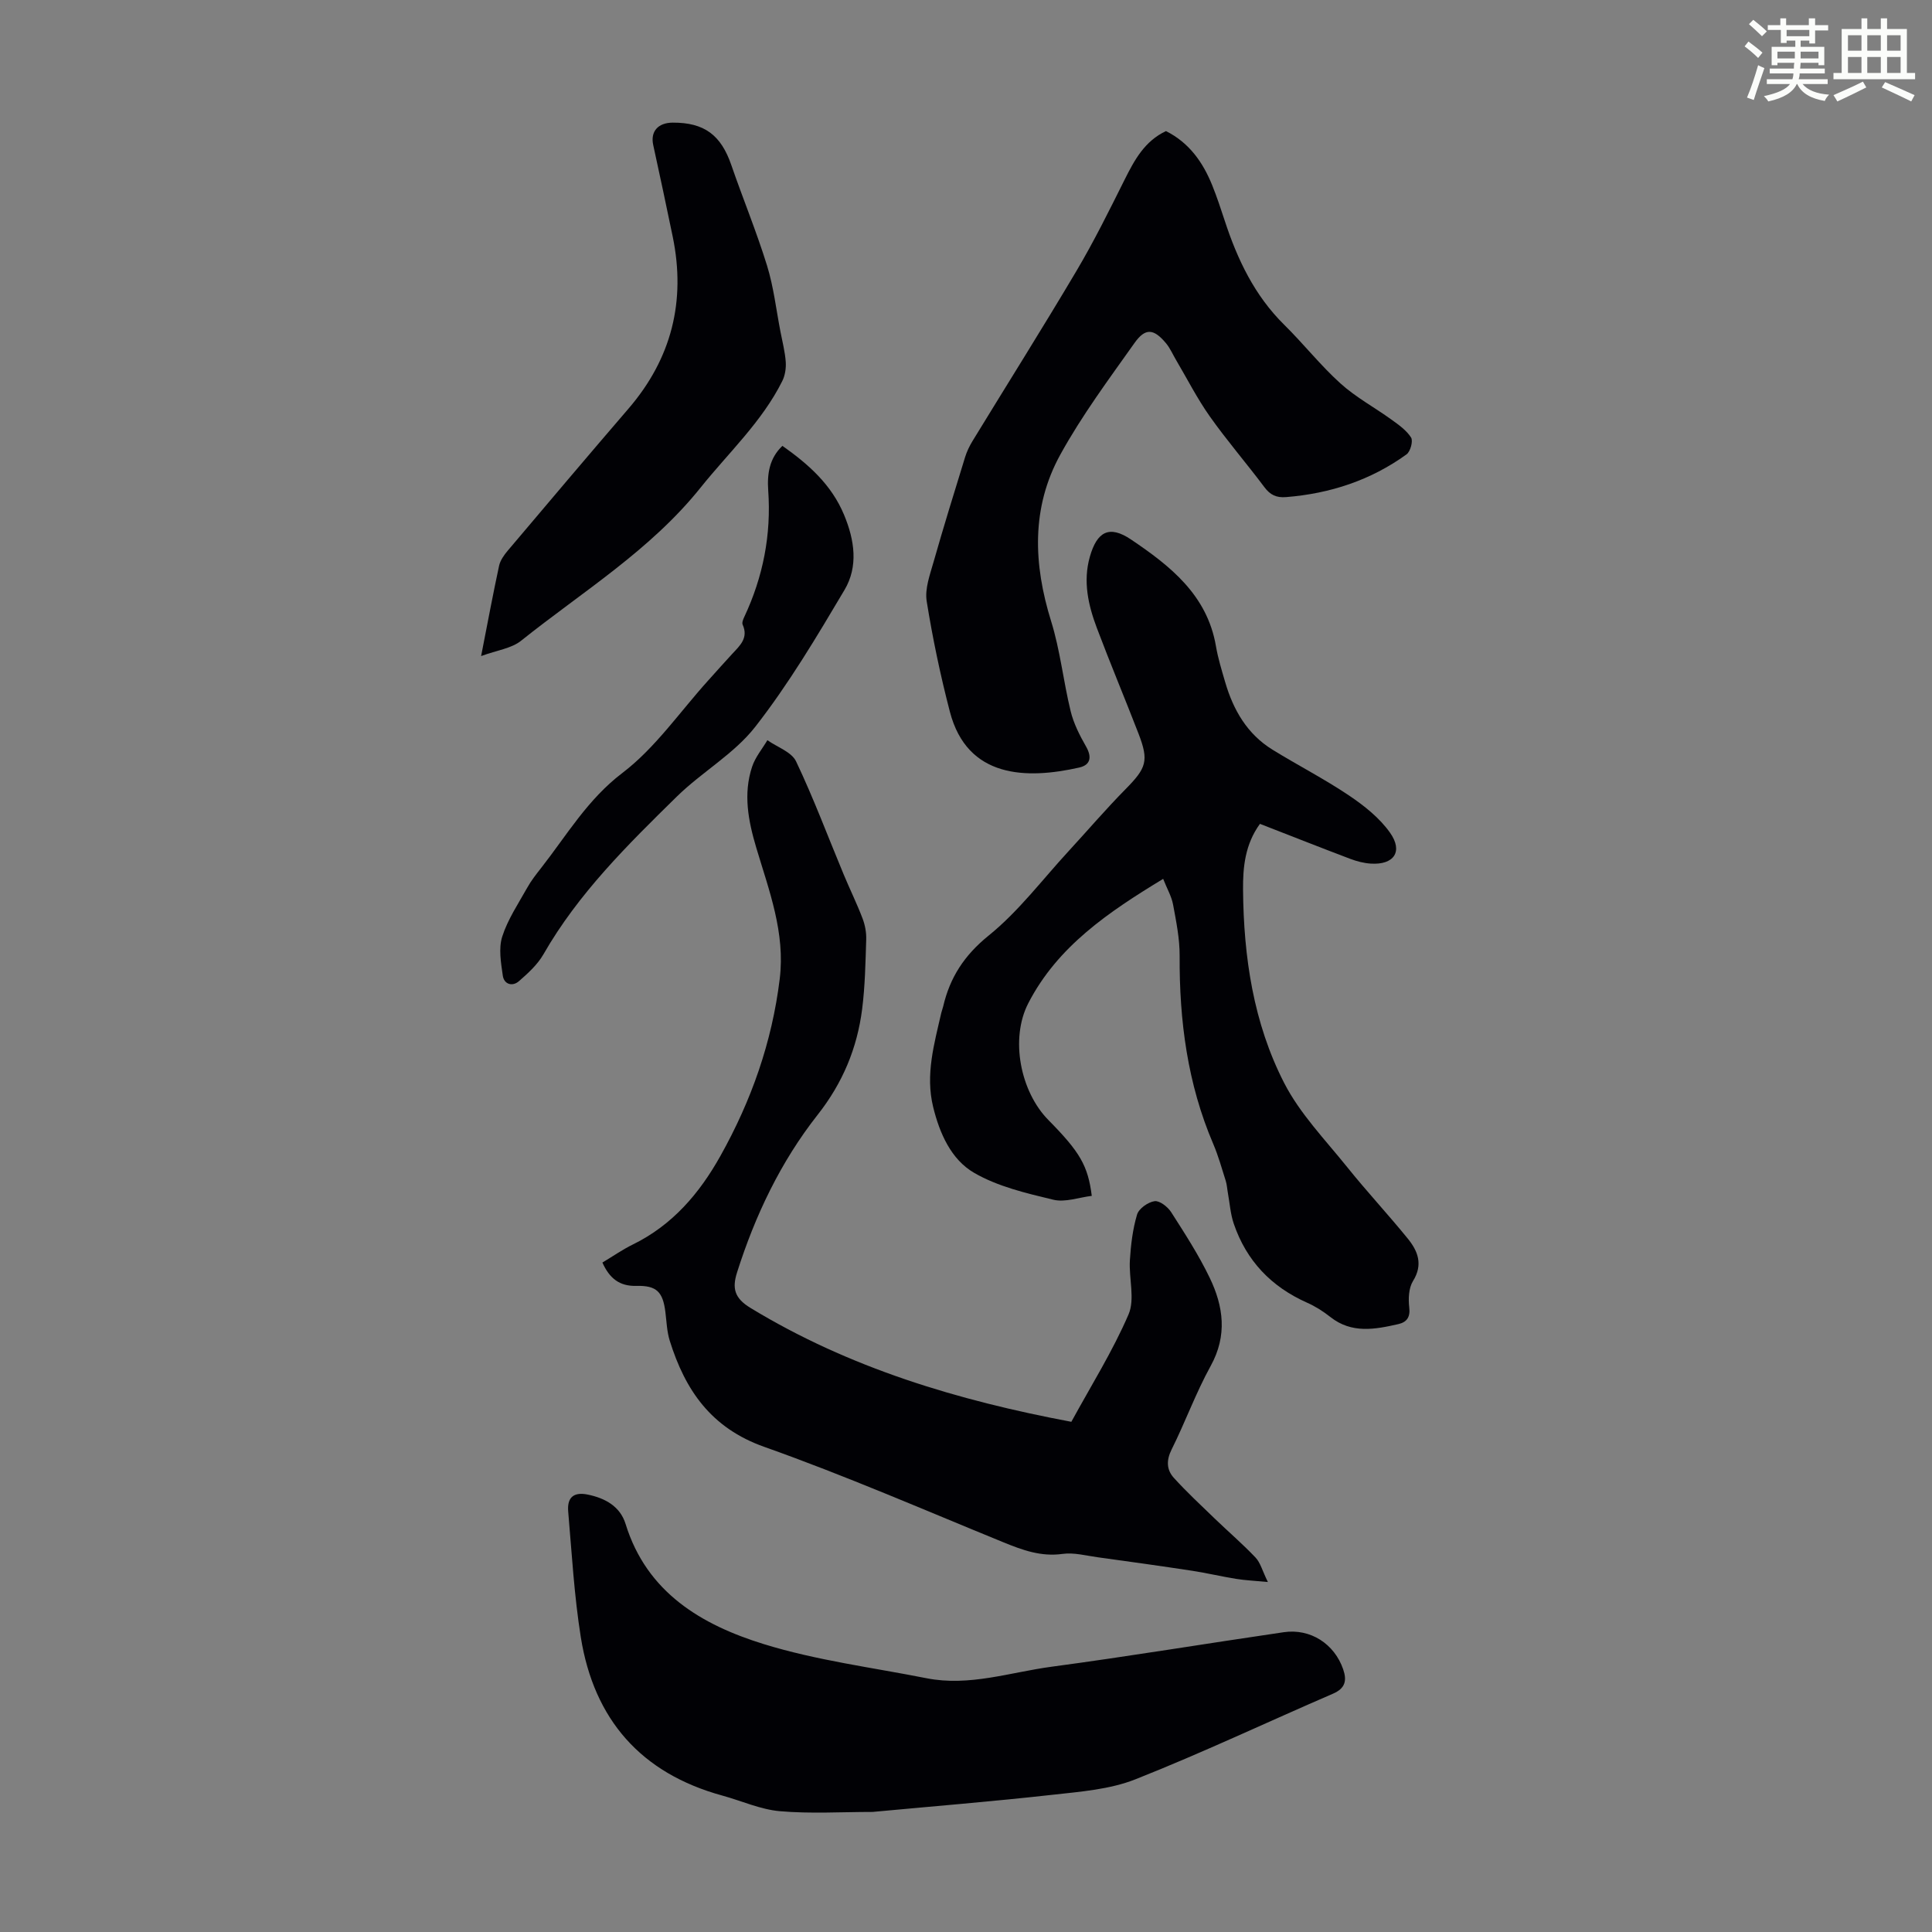
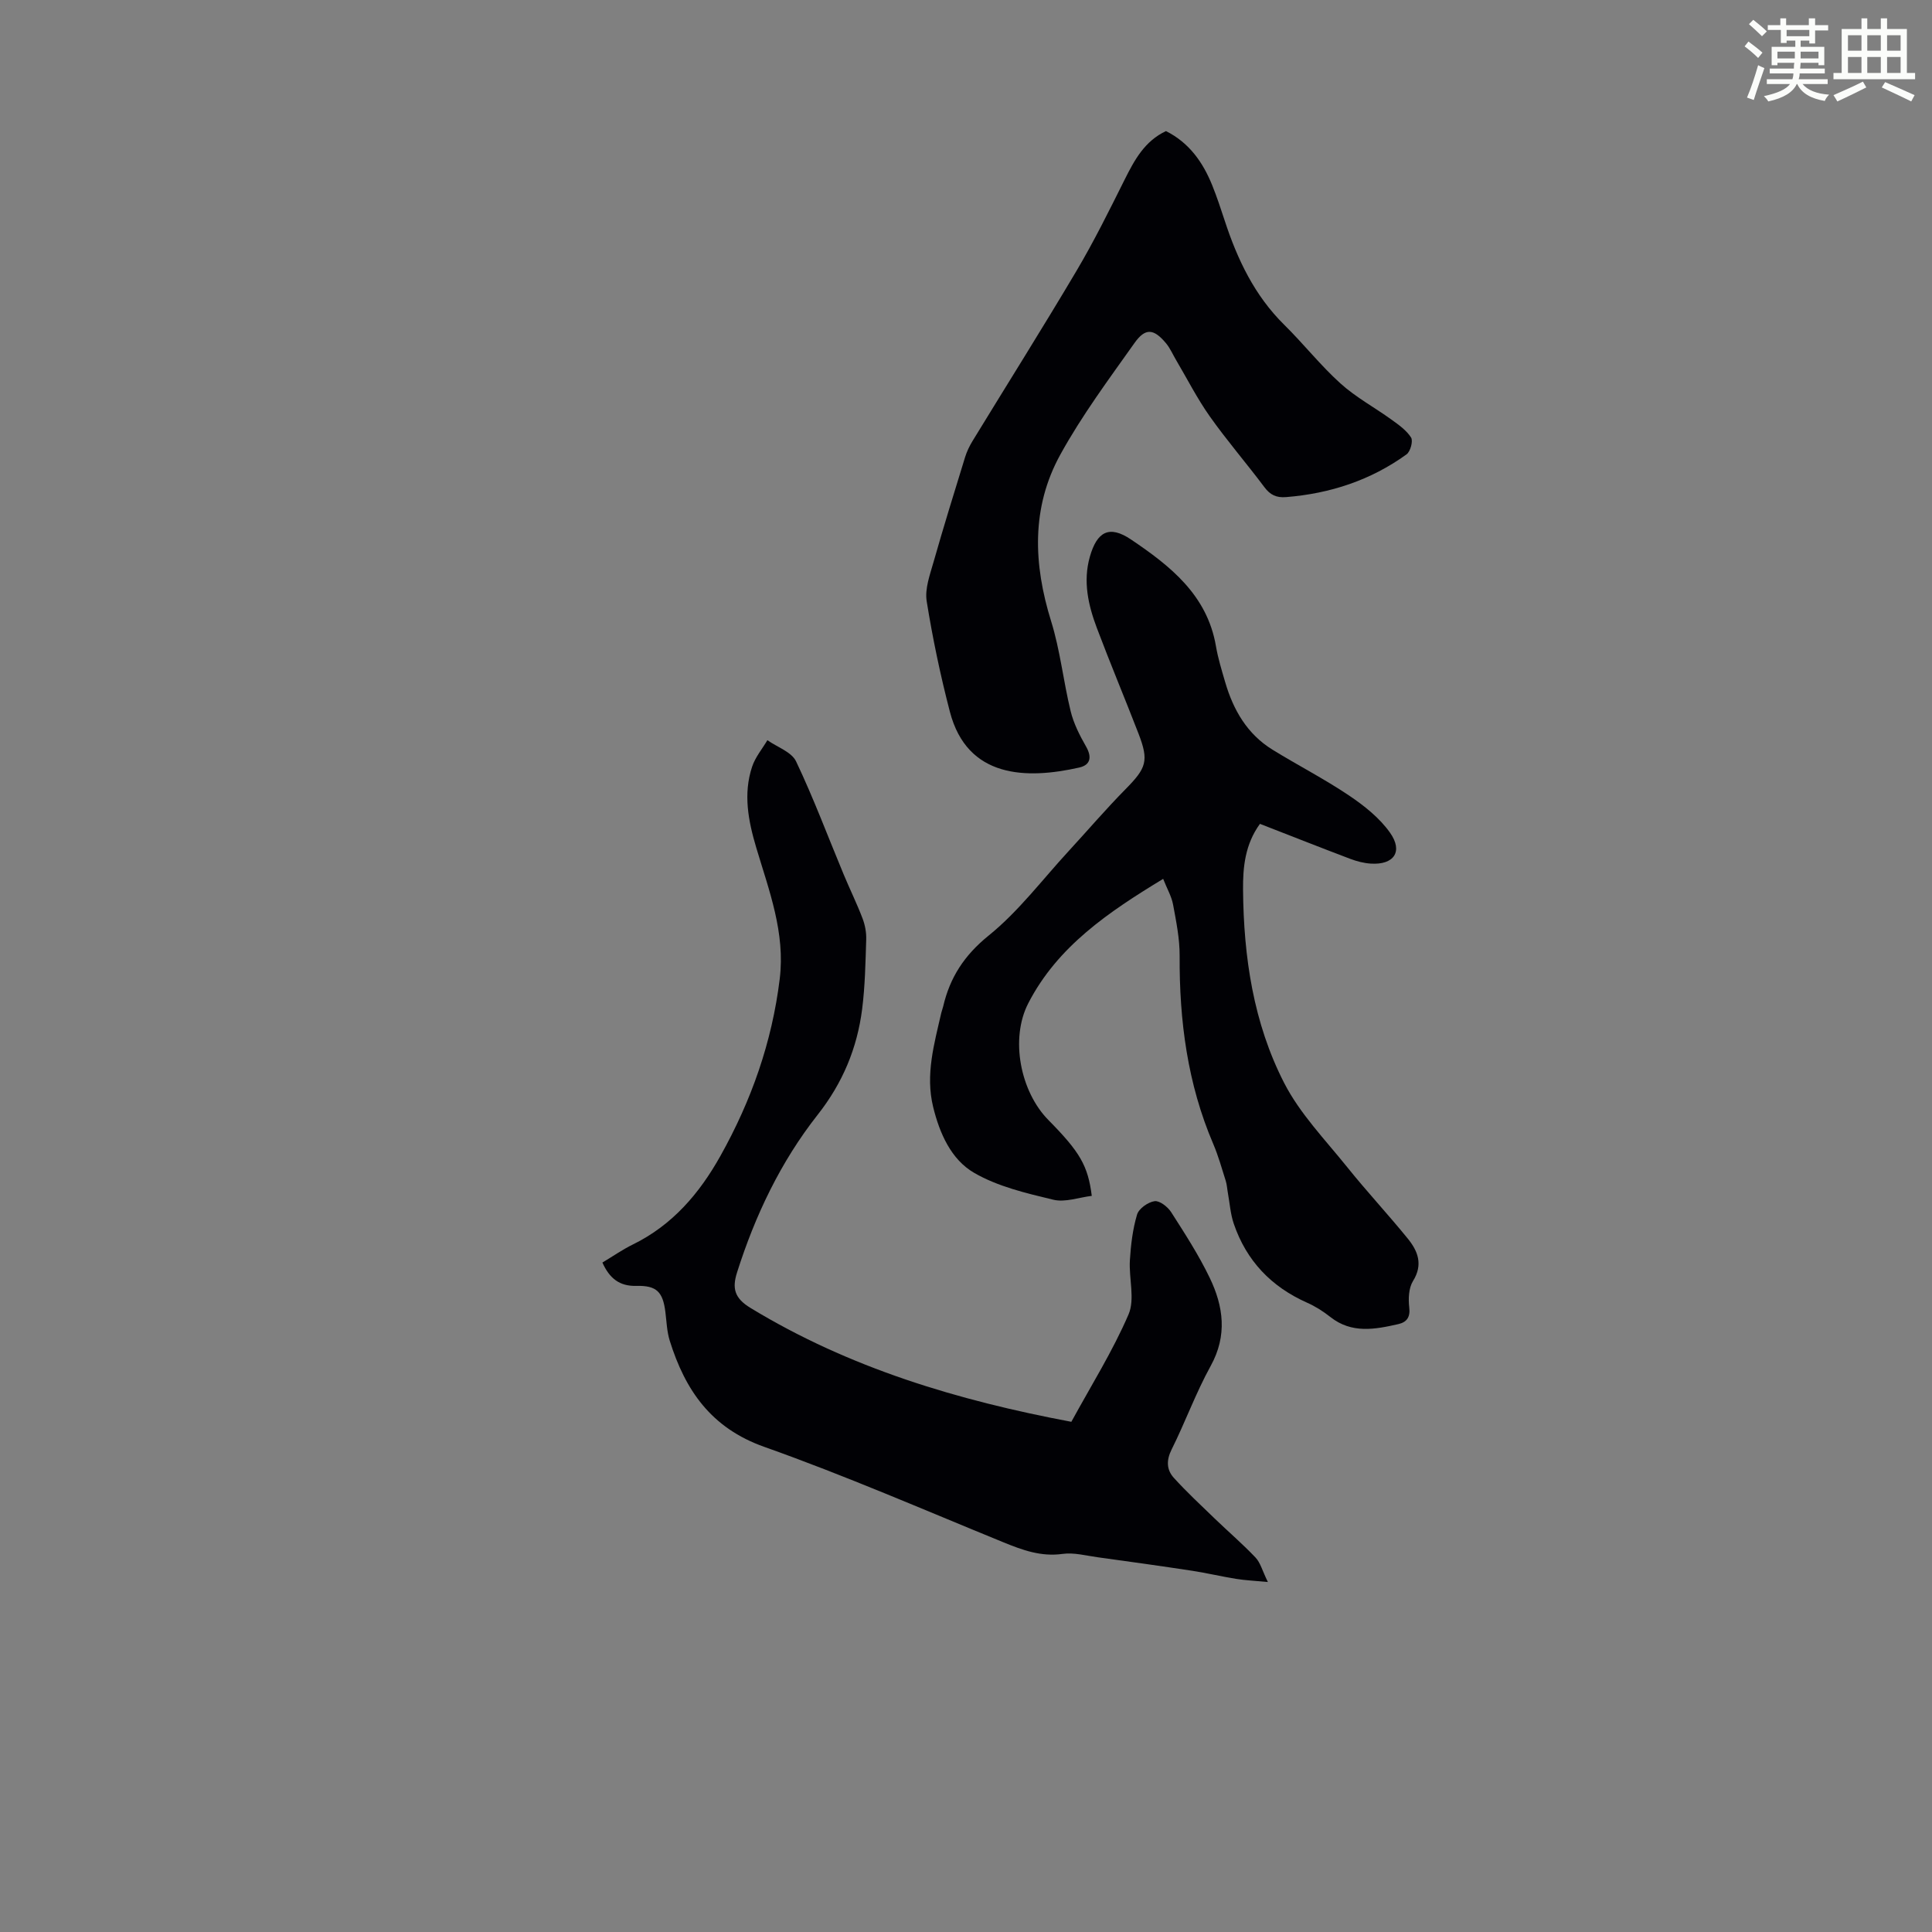
<svg xmlns="http://www.w3.org/2000/svg" enable-background="new 0 0 400 400" viewBox="0 0 400 400">
  <rect x="0" y="0" width="400" height="400" fill="#808080" stroke="none" />
  <path d="m361.2 9.6.8-1c.9.7 1.9 1.4 2.9 2.3l-.9 1.1c-1-1-2-1.8-2.8-2.4zm.5 10.6c.9-2.1 1.6-4.3 2.3-6.7.4.2.8.4 1.3.6-.7 2.1-1.5 4.3-2.2 6.6zm.4-15.2.9-.9c1 .8 2 1.6 2.8 2.4l-1 1c-.9-.9-1.8-1.7-2.7-2.5zm12.5-1.2h1.2v1.4h2.7v1.1h-2.7v2.7h-1.2v-.6h-1.8v1.3h4.9v3.8h-1.2v-.5h-3.7c0 .4-.1.9-.1 1.2h5.1v1h-5.2c0 .5-.1.9-.2 1.2h6v1h-5.2c1.1 1.3 2.9 2 5.5 2.2-.4.4-.7.8-.9 1.3-2.9-.5-4.8-1.6-5.7-3.5h-.1c-.8 1.7-2.7 2.9-5.9 3.6-.2-.4-.6-.8-.9-1.1 2.8-.6 4.6-1.4 5.4-2.5h-4.8v-1h5.3c.1-.3.2-.7.2-1.2h-4.9v-1h5c0-.4 0-.8.1-1.2h-3.5v.5h-1.2v-3.8h4.9v-1.3h-1.8v.5h-1.2v-2.7h-2.7v-1h2.6v-1.4h1.2v1.4h4.7v-1.4zm-6.6 8.3h3.6c0-.4 0-.9 0-1.4h-3.6zm1.9-4.6h4.7v-1.3h-4.7zm6.6 3.2h-3.7v1.4h3.7z" fill="#fbfcfa" />
  <path d="m385.3 3.8h1.3v2.2h2.8v-2.2h1.3v2.2h4.1v9.1h1.7v1.3h-16.9v-1.3h1.7v-9.1h4.1v-2.2zm.4 13.1.7 1.2c-1.8.9-3.8 1.9-6 2.9-.2-.4-.5-.8-.8-1.3 2.3-1 4.3-1.9 6.1-2.8zm-3.1-6.4h2.8v-3.2h-2.8zm0 4.6h2.8v-3.3h-2.8zm4-4.6h2.8v-3.2h-2.8zm0 4.6h2.8v-3.3h-2.8zm3.7 1.9c2.1.9 4.1 1.8 6.1 2.7l-.7 1.3c-2.2-1.1-4.2-2-6.1-2.9zm3.2-9.7h-2.8v3.2h2.8zm-2.8 7.8h2.8v-3.3h-2.8z" fill="#fbfcfa" />
  <g fill="#010105">
    <path d="m124.72 261.4c2.12-1.27 4.14-2.68 6.32-3.75 8.18-4.01 13.77-10.56 18.11-18.32 6.4-11.43 10.68-23.56 12.28-36.63 1.18-9.6-2.21-18.32-4.85-27.18-1.66-5.57-2.74-11.14-.86-16.79.65-1.96 2.08-3.66 3.16-5.48 2.04 1.44 5.01 2.43 5.94 4.39 3.63 7.63 6.59 15.57 9.84 23.37 1.27 3.06 2.74 6.04 3.92 9.14.52 1.36.81 2.92.76 4.37-.15 4.8-.24 9.63-.84 14.38-1.03 8.11-4.03 15.32-9.21 21.9-7.66 9.73-12.95 20.84-16.7 32.67-1.02 3.23-.56 5.28 2.77 7.31 20.48 12.46 42.92 19.16 66.45 23.59 4.06-7.44 8.54-14.58 11.84-22.23 1.37-3.18.05-7.46.28-11.22.2-3.19.58-6.43 1.49-9.47.37-1.23 2.27-2.57 3.62-2.76 1.04-.15 2.73 1.17 3.44 2.28 2.83 4.42 5.7 8.86 7.97 13.57 2.86 5.92 3.69 11.96.21 18.26-3.07 5.56-5.25 11.61-8.09 17.3-1.12 2.24-1.05 4.19.44 5.85 2.68 2.96 5.62 5.69 8.5 8.47 2.8 2.7 5.77 5.24 8.44 8.06 1 1.05 1.38 2.67 2.55 5.06-2.82-.27-4.71-.35-6.56-.65-3.05-.49-6.07-1.21-9.12-1.68-6.5-.99-13.01-1.9-19.52-2.79-2.43-.33-4.95-1.03-7.31-.7-4.46.62-8.29-.79-12.26-2.41-16.45-6.72-32.76-13.82-49.49-19.75-11.02-3.9-16.38-11.74-19.58-21.99-.59-1.89-.65-3.95-.9-5.94-.52-4.14-1.79-5.5-5.97-5.4-3.53.1-5.59-1.55-7.07-4.83z" />
    <path d="m260.86 170.57c-3.1 4.26-3.54 8.99-3.5 13.65.12 13.9 2.14 27.59 8.52 40.01 3.26 6.35 8.47 11.72 13.01 17.37 4.05 5.05 8.48 9.8 12.56 14.82 2.1 2.58 3.23 5.37 1.1 8.8-.9 1.45-.99 3.68-.78 5.47.25 2.06-.56 3.06-2.25 3.45-4.83 1.1-9.66 2.02-14.07-1.46-1.48-1.17-3.13-2.22-4.85-2.98-7.42-3.3-12.56-8.69-15.17-16.37-.68-2-.82-4.18-1.2-6.28-.16-.86-.2-1.76-.46-2.59-.81-2.56-1.53-5.16-2.58-7.62-5.34-12.46-7.03-25.52-6.96-38.95.02-3.54-.71-7.11-1.36-10.62-.32-1.7-1.25-3.28-2.05-5.31-11.3 6.86-21.84 13.95-27.92 25.74-3.81 7.38-1.65 18.3 4.16 24.19 6.5 6.59 8.19 9.42 8.98 15.7-2.65.32-5.5 1.39-7.96.8-5.61-1.35-11.49-2.72-16.4-5.57-4.75-2.75-7.14-8.15-8.48-13.63-1.64-6.69.22-13.09 1.69-19.51.1-.43.28-.85.38-1.29 1.4-6.02 4.37-10.61 9.43-14.7 6.19-5 11.11-11.58 16.56-17.49 3.93-4.27 7.7-8.68 11.77-12.81 4.33-4.39 4.87-5.85 2.68-11.52-2.82-7.29-5.85-14.51-8.61-21.83-1.79-4.75-2.91-9.65-1.46-14.77 1.49-5.24 4.03-6.6 8.53-3.57 8.1 5.46 15.77 11.48 17.58 22.09.43 2.52 1.2 5 1.92 7.47 1.68 5.75 4.56 10.73 9.78 13.95 5.23 3.23 10.72 6.04 15.81 9.46 3.17 2.13 6.36 4.66 8.53 7.73 2.77 3.92.79 6.71-3.99 6.4-1.42-.09-2.87-.47-4.21-.97-6.18-2.34-12.3-4.76-18.73-7.26z" />
-     <path d="m180.66 375.14c-6.44 0-12.85.4-19.18-.15-4.03-.35-7.94-2.14-11.91-3.23-16.85-4.61-26.59-15.74-29.32-32.79-1.37-8.59-1.86-17.33-2.61-26.01-.26-3 1.19-4.11 4.06-3.52 3.59.74 6.69 2.43 7.82 6.08 4.4 14.25 15.78 20.9 28.6 24.87 10.92 3.38 22.44 4.84 33.71 7.07 8.83 1.75 17.3-1.23 25.87-2.38 16.06-2.15 32.05-4.81 48.09-7.15 5.54-.81 10.49 2.43 12.3 7.68.8 2.33.45 3.95-2.13 5.06-13.64 5.89-27.09 12.26-40.89 17.72-5.28 2.09-11.31 2.55-17.06 3.19-12.44 1.39-24.92 2.4-37.35 3.56z" />
+     <path d="m180.66 375.14z" />
    <path d="m241.4 27.14c4.8 2.4 7.65 6.45 9.58 11.23.96 2.38 1.77 4.83 2.57 7.27 2.63 8.06 6.19 15.55 12.35 21.62 3.98 3.92 7.47 8.37 11.61 12.11 3.18 2.88 7.07 4.97 10.57 7.5 1.5 1.08 3.12 2.22 4.07 3.72.45.72-.14 2.9-.94 3.48-7.43 5.37-15.83 8.12-24.95 8.85-2.01.16-3.28-.45-4.49-2.07-3.69-4.93-7.73-9.6-11.28-14.62-2.62-3.7-4.69-7.79-7-11.7-.68-1.15-1.22-2.42-2.06-3.44-2.54-3.05-4.28-3.27-6.54-.08-5.35 7.54-10.91 15.03-15.36 23.11-6.05 10.98-5.59 22.67-1.9 34.52 1.88 6.04 2.53 12.45 4.04 18.62.62 2.54 1.87 5 3.18 7.29 1.26 2.2.93 3.83-1.4 4.36-10.95 2.47-23.2 2.24-26.79-11.56-1.96-7.54-3.57-15.19-4.8-22.88-.41-2.57.67-5.47 1.42-8.11 2.07-7.28 4.31-14.51 6.54-21.74.36-1.15.9-2.28 1.53-3.31 7.17-11.74 14.51-23.39 21.52-35.22 3.64-6.14 6.81-12.56 10-18.95 2.04-4.08 4.15-7.94 8.53-10z" />
-     <path d="m99.61 135.83c1.39-7.09 2.47-12.91 3.72-18.69.24-1.12 1.02-2.22 1.79-3.13 8.3-9.82 16.6-19.64 24.99-29.39 8.94-10.39 11.92-22.26 9.17-35.62-1.3-6.34-2.67-12.67-4.04-18.99-.6-2.76.96-4.6 4.03-4.62 6.56-.03 10.01 2.57 12.15 8.81 2.4 6.96 5.22 13.78 7.39 20.8 1.37 4.43 1.89 9.12 2.78 13.69.4 2.07.94 4.14 1.09 6.23.09 1.32-.14 2.83-.73 4-4.21 8.42-11.1 14.79-16.89 22.02-10.37 12.96-24.43 21.53-37.14 31.69-1.99 1.62-4.98 1.98-8.31 3.2z" />
-     <path d="m161.99 92.31c5.41 3.82 10.17 8.02 12.78 14.32 2.18 5.25 2.95 10.67.07 15.52-5.75 9.69-11.55 19.46-18.46 28.31-4.38 5.62-11.07 9.38-16.25 14.46-10.2 10.01-20.4 20.06-27.61 32.65-1.23 2.14-3.19 3.93-5.09 5.58-1.33 1.16-3.07.66-3.33-1.15-.38-2.67-.9-5.63-.12-8.08 1.13-3.55 3.31-6.79 5.16-10.1.81-1.46 1.86-2.8 2.89-4.11 5.32-6.79 9.6-14.18 16.83-19.68 6.82-5.19 11.91-12.67 17.76-19.14 1.65-1.83 3.28-3.67 4.95-5.48 1.59-1.72 3.44-3.3 2.19-6.08-.18-.4.09-1.09.32-1.57 3.91-8.32 5.62-17.05 4.97-26.23-.24-3.43.24-6.66 2.94-9.22z" />
  </g>
</svg>